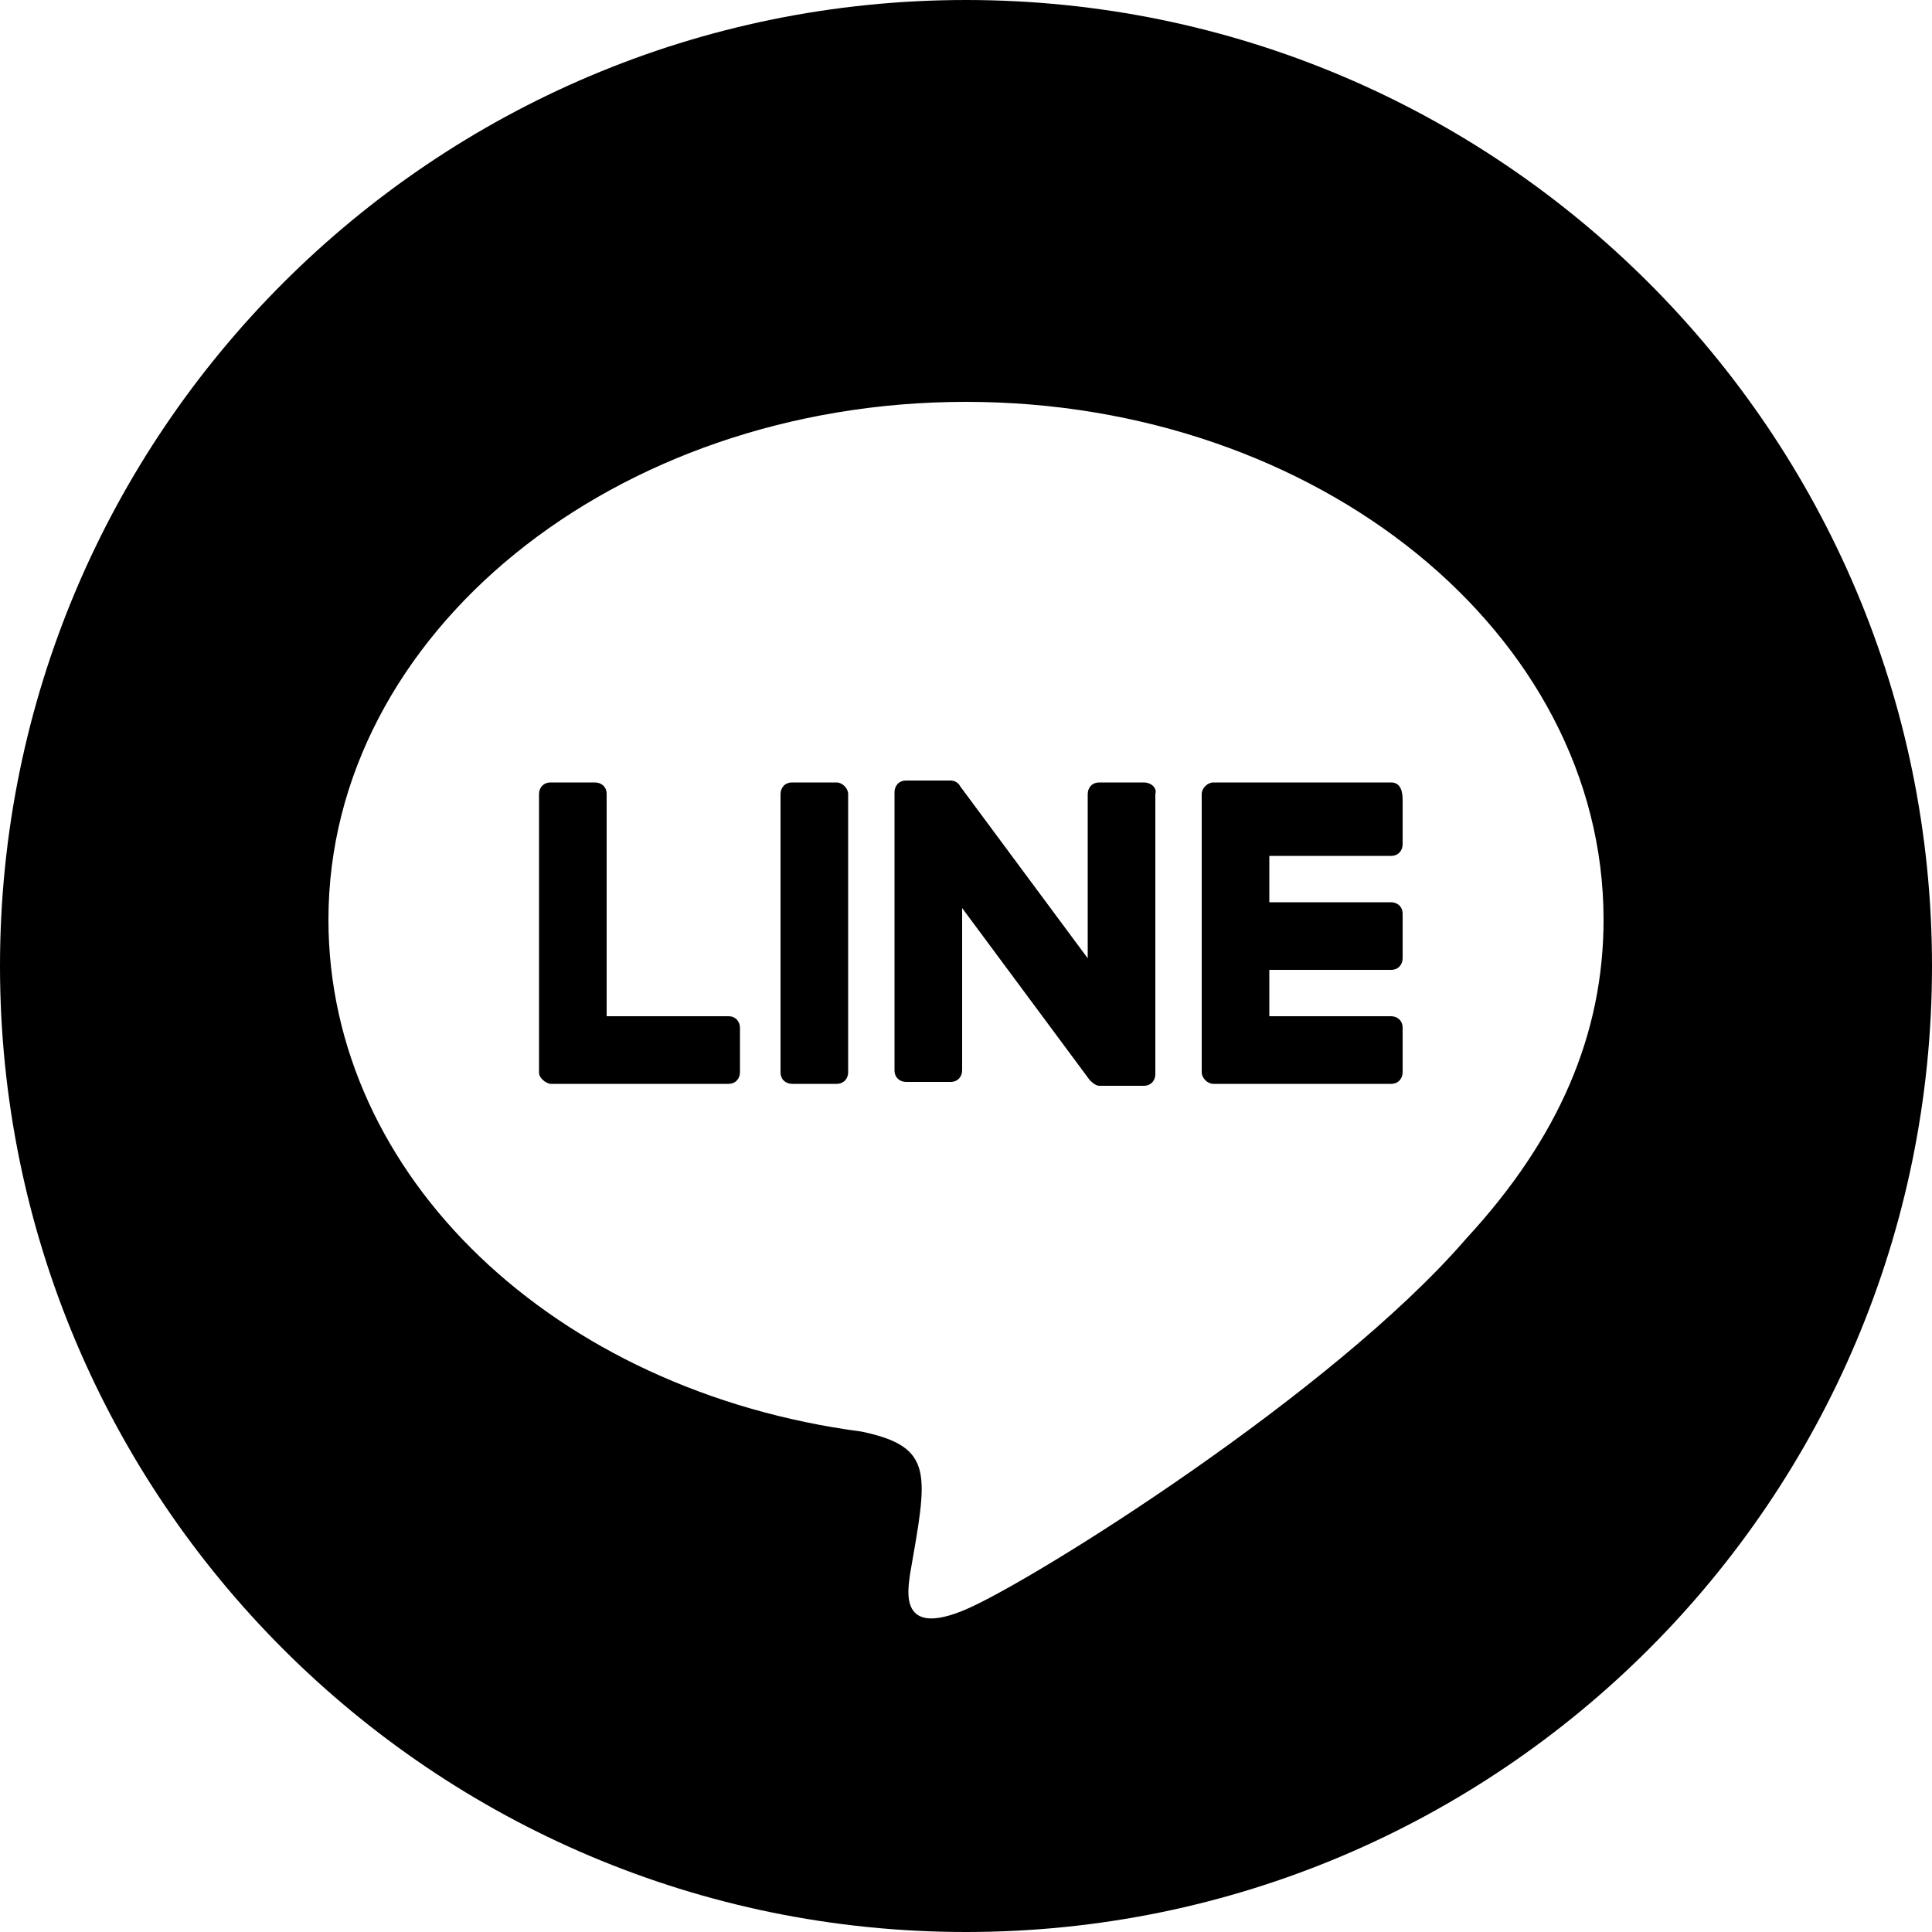
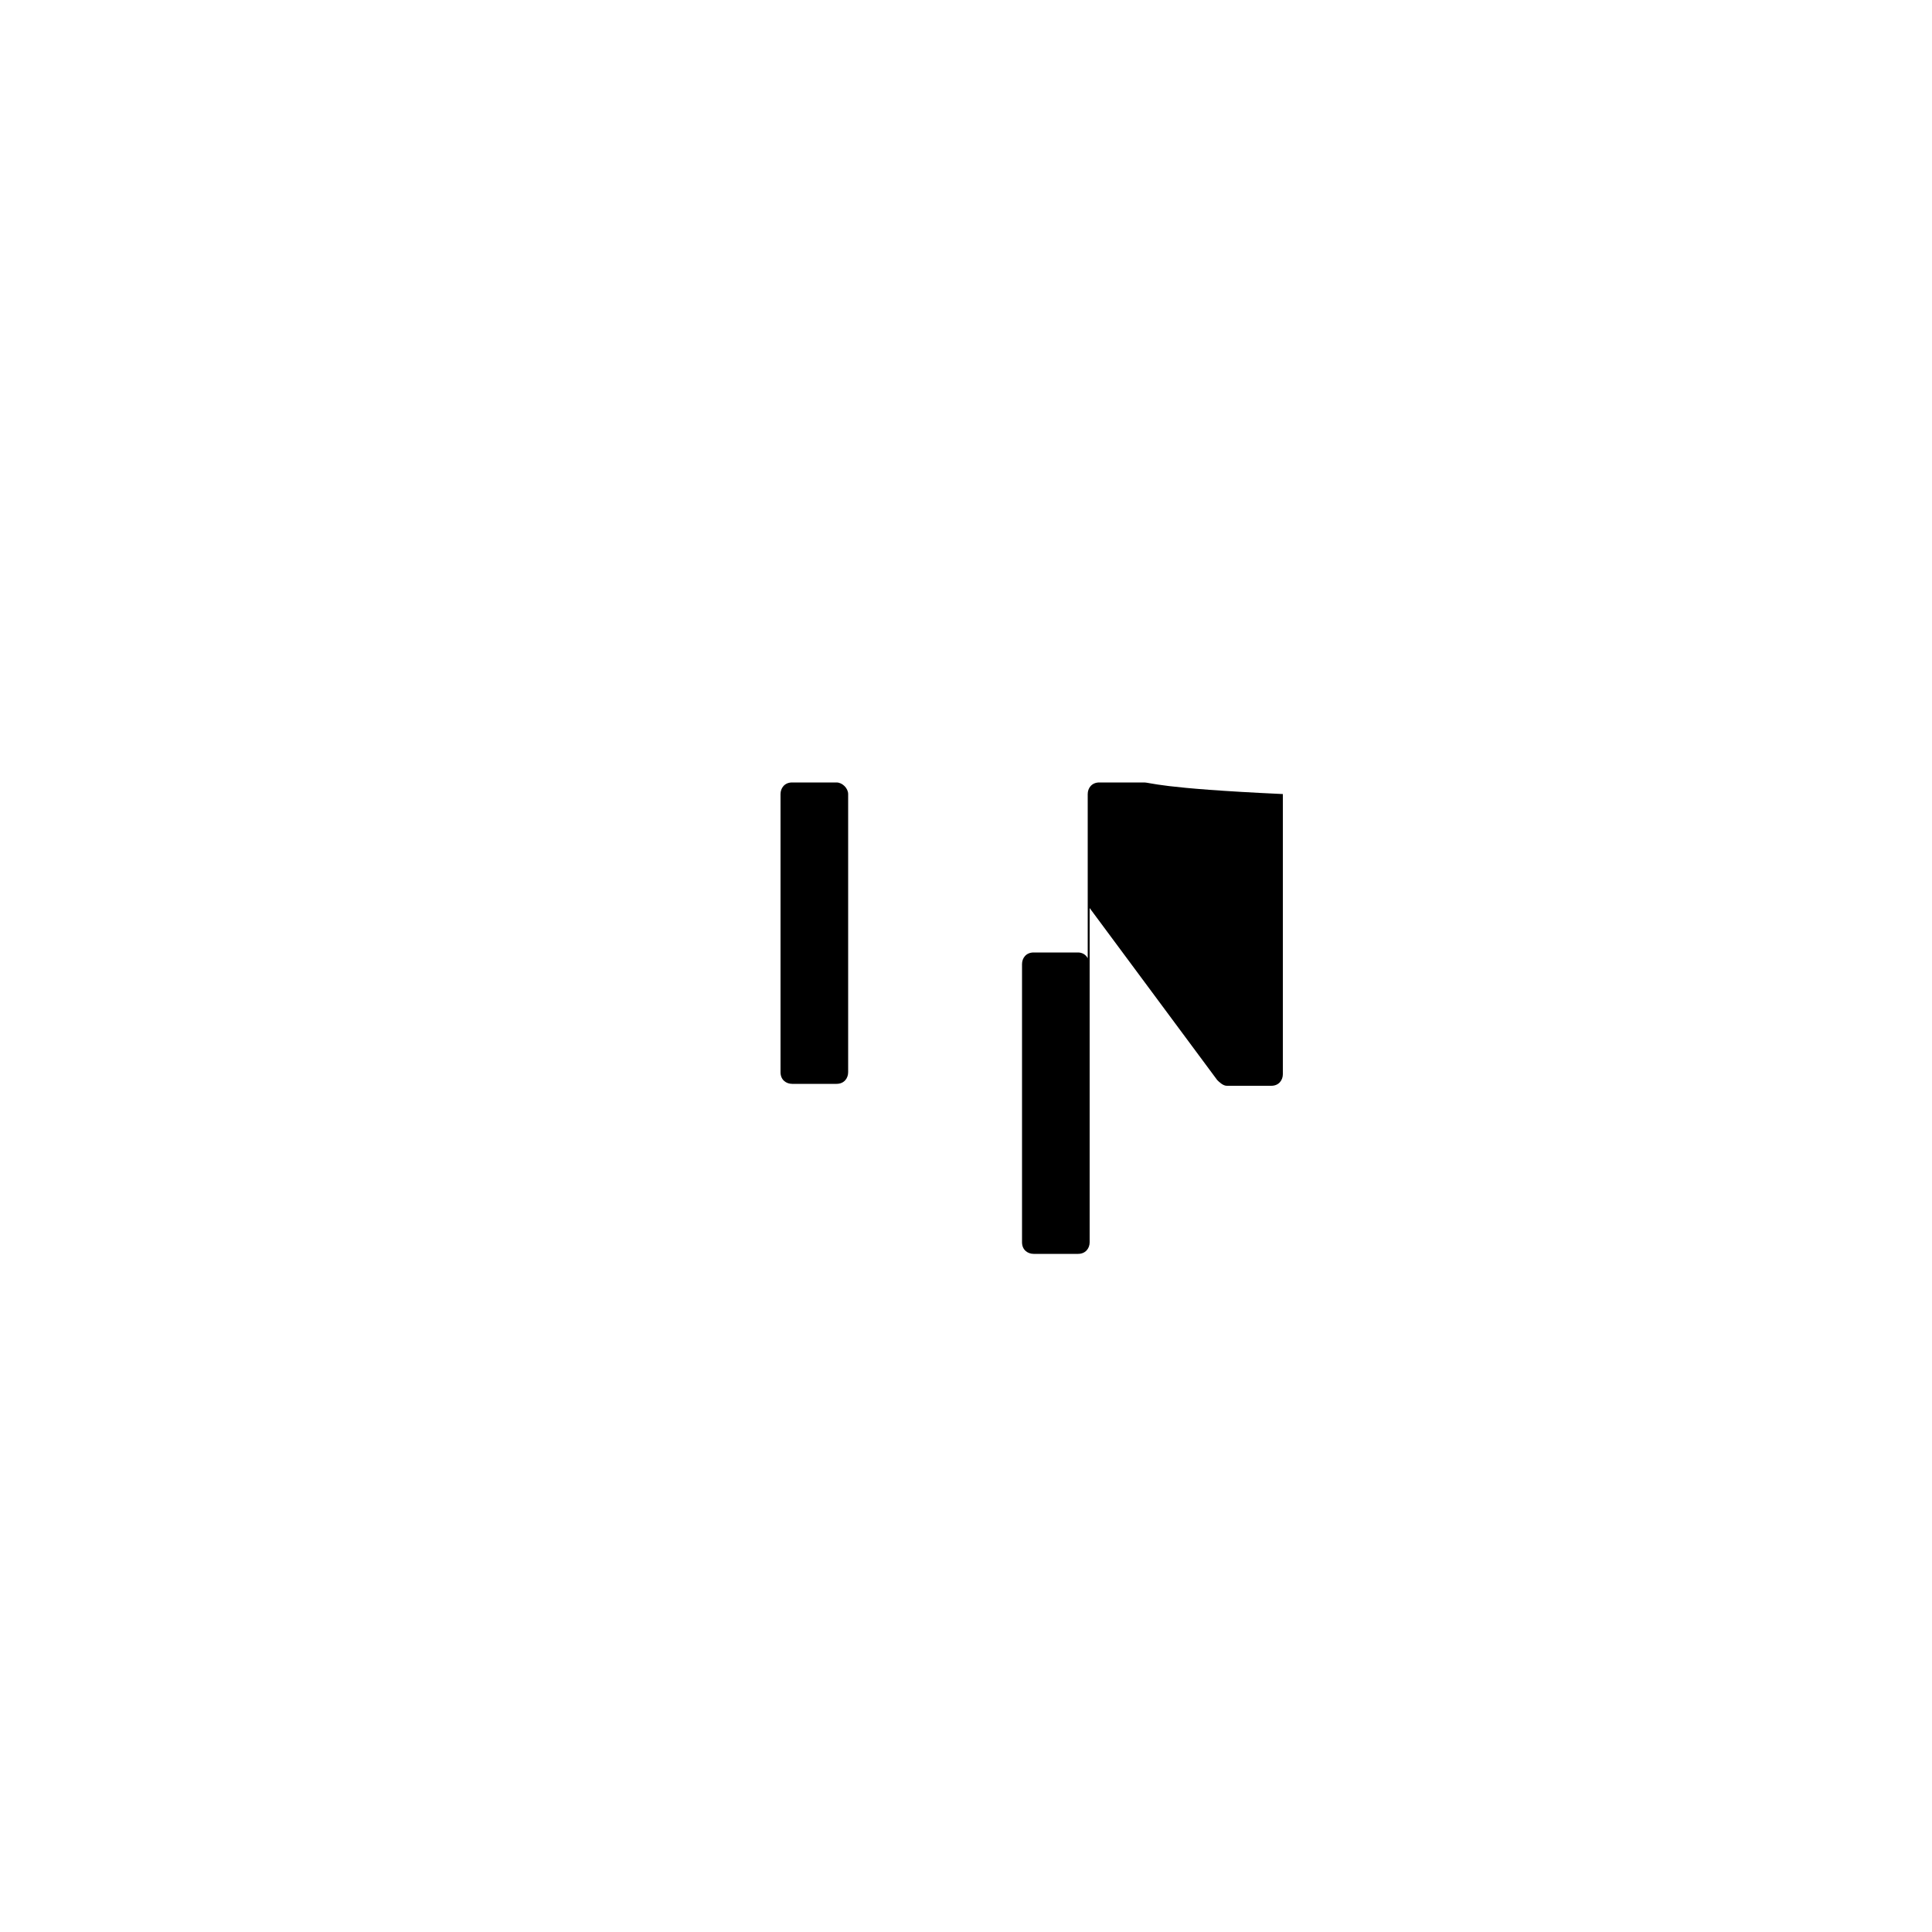
<svg xmlns="http://www.w3.org/2000/svg" version="1.1" id="圖層_1" x="0px" y="0px" viewBox="0 0 100 100" style="enable-background:new 0 0 100 100;" xml:space="preserve">
  <style type="text/css">
	.st0{fill:#000;}
</style>
  <g>
    <path class="st0" d="M43.3,40.5H41c-0.4,0-0.6,0.3-0.6,0.6v14.4c0,0.4,0.3,0.6,0.6,0.6h2.3c0.4,0,0.6-0.3,0.6-0.6V41.1   C43.9,40.8,43.6,40.5,43.3,40.5z" />
-     <path class="st0" d="M37.7,52.6h-6.3V41.1c0-0.4-0.3-0.6-0.6-0.6h-2.3c-0.4,0-0.6,0.3-0.6,0.6v14.4c0,0.2,0.1,0.3,0.2,0.4   c0.1,0.1,0.3,0.2,0.4,0.2h9.2c0.4,0,0.6-0.3,0.6-0.6v-2.3C38.3,52.9,38.1,52.6,37.7,52.6z" />
-     <path class="st0" d="M59.2,40.5h-2.3c-0.4,0-0.6,0.3-0.6,0.6v8.5l-6.6-8.9c-0.1-0.2-0.3-0.3-0.5-0.3h-2.3c-0.4,0-0.6,0.3-0.6,0.6   v14.4c0,0.4,0.3,0.6,0.6,0.6h2.3c0.4,0,0.6-0.3,0.6-0.6V47l6.6,8.9c0.1,0.1,0.3,0.3,0.5,0.3h2.3c0.4,0,0.6-0.3,0.6-0.6V41.1   C59.9,40.8,59.6,40.5,59.2,40.5z" />
-     <path class="st0" d="M50,0C22.4,0,0,22.4,0,50s22.4,50,50,50s50-22.4,50-50S77.6,0,50,0z M75.9,64.1C69,72.1,53.5,81.8,50,83.3   c-3.5,1.5-3-1-2.9-1.8c0.9-5.2,1.3-6.6-2.5-7.4C28.7,72,17,60.9,17,47.6c0-14.8,14.8-26.8,33-26.8c18.2,0,33,12,33,26.8   C83,53.5,80.7,58.9,75.9,64.1z" />
-     <path class="st0" d="M72,40.5h-9.2c-0.3,0-0.6,0.3-0.6,0.6v14.4c0,0.3,0.3,0.6,0.6,0.6H72c0.4,0,0.6-0.3,0.6-0.6v-2.3   c0-0.4-0.3-0.6-0.6-0.6h-6.3v-2.4H72c0.4,0,0.6-0.3,0.6-0.6v-2.3c0-0.4-0.3-0.6-0.6-0.6h-6.3v-2.4H72c0.4,0,0.6-0.3,0.6-0.6v-2.3   C72.6,40.8,72.4,40.5,72,40.5z" />
+     <path class="st0" d="M59.2,40.5h-2.3c-0.4,0-0.6,0.3-0.6,0.6v8.5c-0.1-0.2-0.3-0.3-0.5-0.3h-2.3c-0.4,0-0.6,0.3-0.6,0.6   v14.4c0,0.4,0.3,0.6,0.6,0.6h2.3c0.4,0,0.6-0.3,0.6-0.6V47l6.6,8.9c0.1,0.1,0.3,0.3,0.5,0.3h2.3c0.4,0,0.6-0.3,0.6-0.6V41.1   C59.9,40.8,59.6,40.5,59.2,40.5z" />
  </g>
</svg>